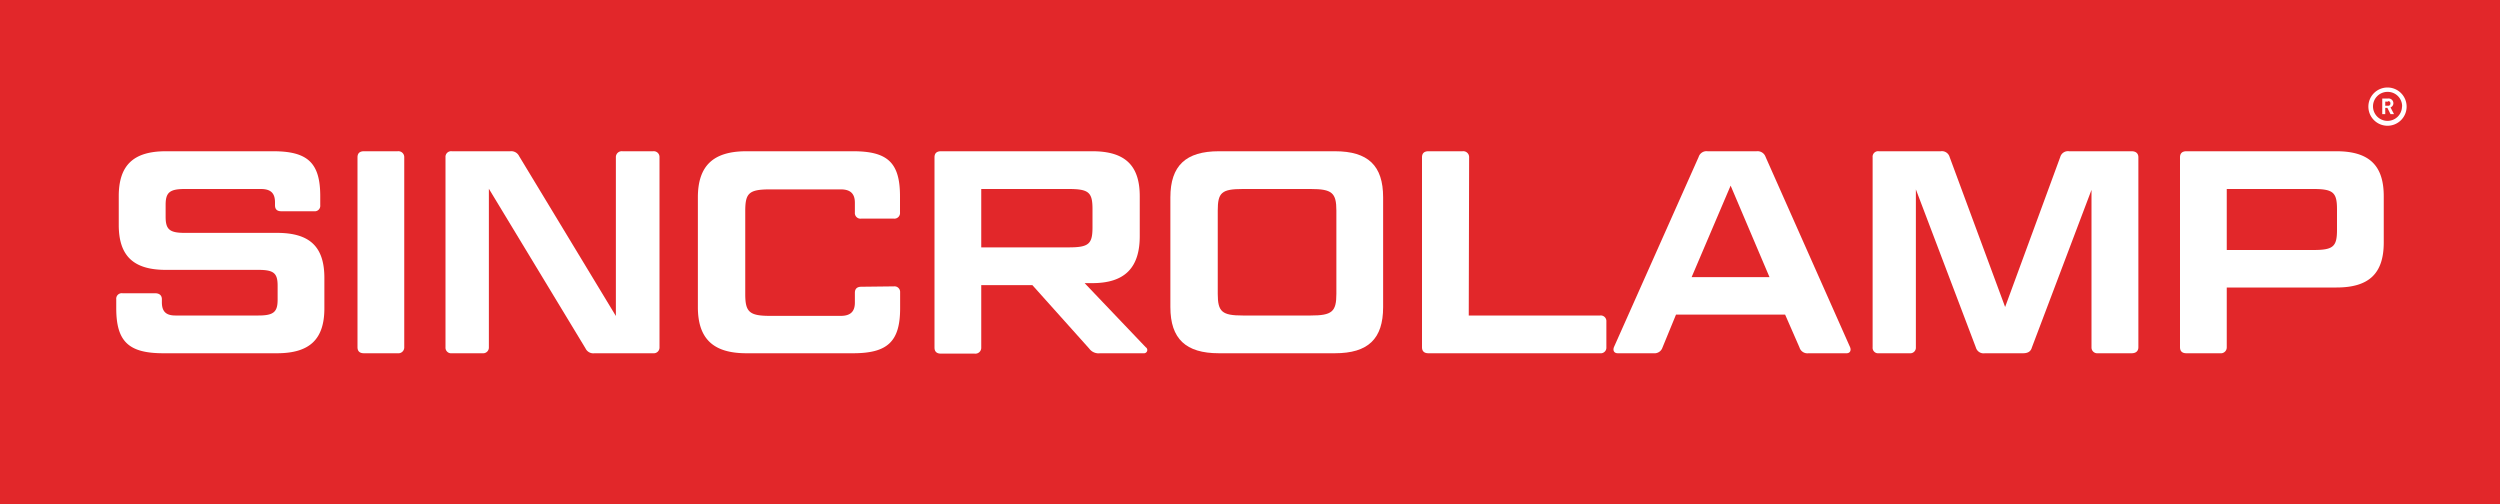
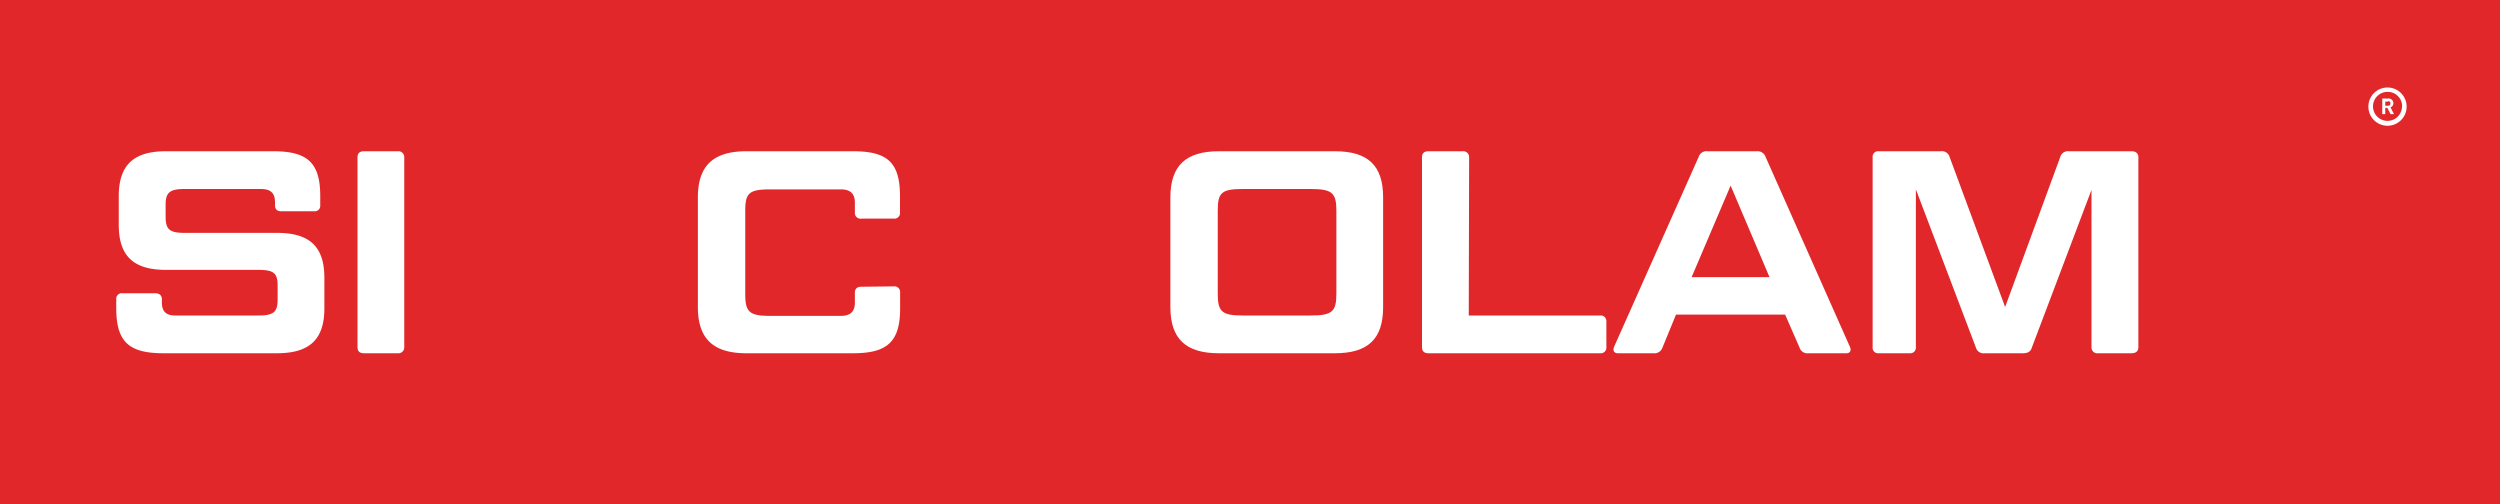
<svg xmlns="http://www.w3.org/2000/svg" id="Layer_1" data-name="Layer 1" viewBox="0 0 200 40.36">
  <defs>
    <style>.cls-1{fill:#e2272a;}.cls-2{fill:#fff;}</style>
  </defs>
  <title>logo</title>
  <rect class="cls-1" width="200" height="40.36" />
  <path class="cls-2" d="M191.24,9.13l-.25-.5h-.17v.5h-.24V7.88h.48a.38.38,0,0,1,.41.38.35.35,0,0,1-.23.33l.28.54Zm-.19-1h-.23v.33h.23a.16.16,0,0,0,.18-.16A.17.17,0,0,0,191.05,8.09Z" />
  <path class="cls-2" d="M191,7a1.53,1.53,0,1,0,1.53,1.53A1.53,1.53,0,0,0,191,7Zm1.16,1.53A1.16,1.16,0,1,1,191,7.35,1.15,1.15,0,0,1,192.17,8.5Z" />
  <path class="cls-2" d="M12.41,23.46c.33,0,.54.16.54.48v.24c0,.71.3,1.06,1.08,1.06h6.65c1.23,0,1.53-.3,1.53-1.27V22.86c0-1-.3-1.27-1.53-1.27H13.27c-2.61,0-3.77-1.13-3.77-3.6V15.7c0-2.47,1.16-3.6,3.77-3.6h8.59c2.77,0,3.76.94,3.76,3.6v.72a.44.44,0,0,1-.5.48H22.51c-.35,0-.51-.16-.51-.48v-.23c0-.72-.32-1.07-1.13-1.07h-6.1c-1.22,0-1.52.3-1.52,1.27v.95c0,1,.3,1.29,1.52,1.29h7.39c2.63,0,3.79,1.11,3.79,3.61v2.42c0,2.47-1.16,3.6-3.79,3.6h-9.1c-2.77,0-3.76-.94-3.76-3.6v-.72a.44.44,0,0,1,.5-.48Z" />
  <path class="cls-2" d="M32.34,27.78a.47.47,0,0,1-.53.48h-2.7c-.35,0-.51-.18-.51-.48V12.58c0-.3.16-.48.51-.48h2.7a.47.47,0,0,1,.53.48Z" />
-   <path class="cls-2" d="M47.56,28.26a.69.69,0,0,1-.72-.39L39.11,15.1V27.78a.46.46,0,0,1-.51.48H36.15a.45.45,0,0,1-.51-.48V12.58a.45.45,0,0,1,.51-.48h4.67a.7.7,0,0,1,.71.39l7.74,12.79V12.58a.47.47,0,0,1,.53-.48h2.45a.46.46,0,0,1,.51.48v15.2a.46.46,0,0,1-.51.48Z" />
  <path class="cls-2" d="M71.51,22.91a.45.45,0,0,1,.5.48v1.27c0,2.66-1,3.6-3.76,3.6H59.71c-2.64,0-3.88-1.15-3.88-3.69V15.79c0-2.54,1.24-3.69,3.88-3.69h8.54C71,12.1,72,13,72,15.7V17a.45.45,0,0,1-.5.49H68.9a.45.45,0,0,1-.51-.49v-.78c0-.72-.35-1.07-1.13-1.07H61.62c-1.71,0-2,.3-2,1.73v6.66c0,1.43.34,1.73,2,1.73h5.64c.78,0,1.13-.35,1.13-1.06v-.79c0-.3.16-.48.51-.48Z" />
-   <path class="cls-2" d="M91.18,15.7v3.19c0,2.49-1.16,3.76-3.79,3.76h-.62l4.89,5.13a.26.26,0,0,1-.16.48H88a.92.92,0,0,1-.86-.37l-4.55-5.08H78.5v5a.47.47,0,0,1-.53.48h-2.7c-.35,0-.51-.18-.51-.48V12.58c0-.3.16-.48.51-.48H87.39C90,12.1,91.18,13.23,91.18,15.7ZM78.5,19.79h7c1.62,0,1.9-.28,1.9-1.62V16.74c0-1.34-.28-1.62-1.9-1.62h-7Z" />
  <path class="cls-2" d="M110.65,24.57c0,2.54-1.2,3.69-3.86,3.69H97.51c-2.64,0-3.88-1.15-3.88-3.69V15.79c0-2.54,1.24-3.69,3.88-3.69h9.28c2.66,0,3.86,1.15,3.86,3.69Zm-3.74-7.72c0-1.43-.35-1.73-2.06-1.73H99.42c-1.71,0-2,.3-2,1.73v6.66c0,1.43.34,1.73,2,1.73h5.43c1.71,0,2.06-.3,2.06-1.73Z" />
  <path class="cls-2" d="M117.5,25.24H128a.45.45,0,0,1,.51.48v2.06a.45.45,0,0,1-.51.48H114.27c-.35,0-.51-.18-.51-.48V12.58c0-.3.16-.48.51-.48H117a.47.47,0,0,1,.53.48Z" />
  <path class="cls-2" d="M142.81,25.17h-8.73L133,27.8a.67.67,0,0,1-.71.46h-2.87c-.3,0-.41-.23-.3-.5l6.77-15.2a.66.66,0,0,1,.72-.46h3.92a.68.68,0,0,1,.72.46L148,27.76c.12.27,0,.5-.27.5h-3.05a.66.66,0,0,1-.72-.46Zm-7.48-3h6.23l-3.11-7.32Z" />
  <path class="cls-2" d="M155.26,12.1a.64.64,0,0,1,.71.46l4.44,12,4.41-12a.64.64,0,0,1,.71-.46h5c.35,0,.54.18.54.48v15.2c0,.3-.19.48-.54.48h-2.7a.46.46,0,0,1-.51-.48V15.19L162.55,27.8c-.09.32-.32.46-.71.46h-3.05a.64.64,0,0,1-.72-.46l-4.8-12.65V27.78a.45.45,0,0,1-.51.48h-2.45a.44.44,0,0,1-.5-.48V12.58a.44.44,0,0,1,.5-.48Z" />
-   <path class="cls-2" d="M190.7,15.7v3.7c0,2.47-1.17,3.6-3.78,3.6h-8.78v4.78a.47.47,0,0,1-.53.48h-2.7c-.35,0-.51-.18-.51-.48V12.58c0-.3.16-.48.51-.48h12C189.53,12.1,190.7,13.23,190.7,15.7ZM178.14,20h6.93c1.59,0,1.89-.27,1.89-1.61V16.74c0-1.34-.3-1.62-1.89-1.62h-6.93Z" />
</svg>